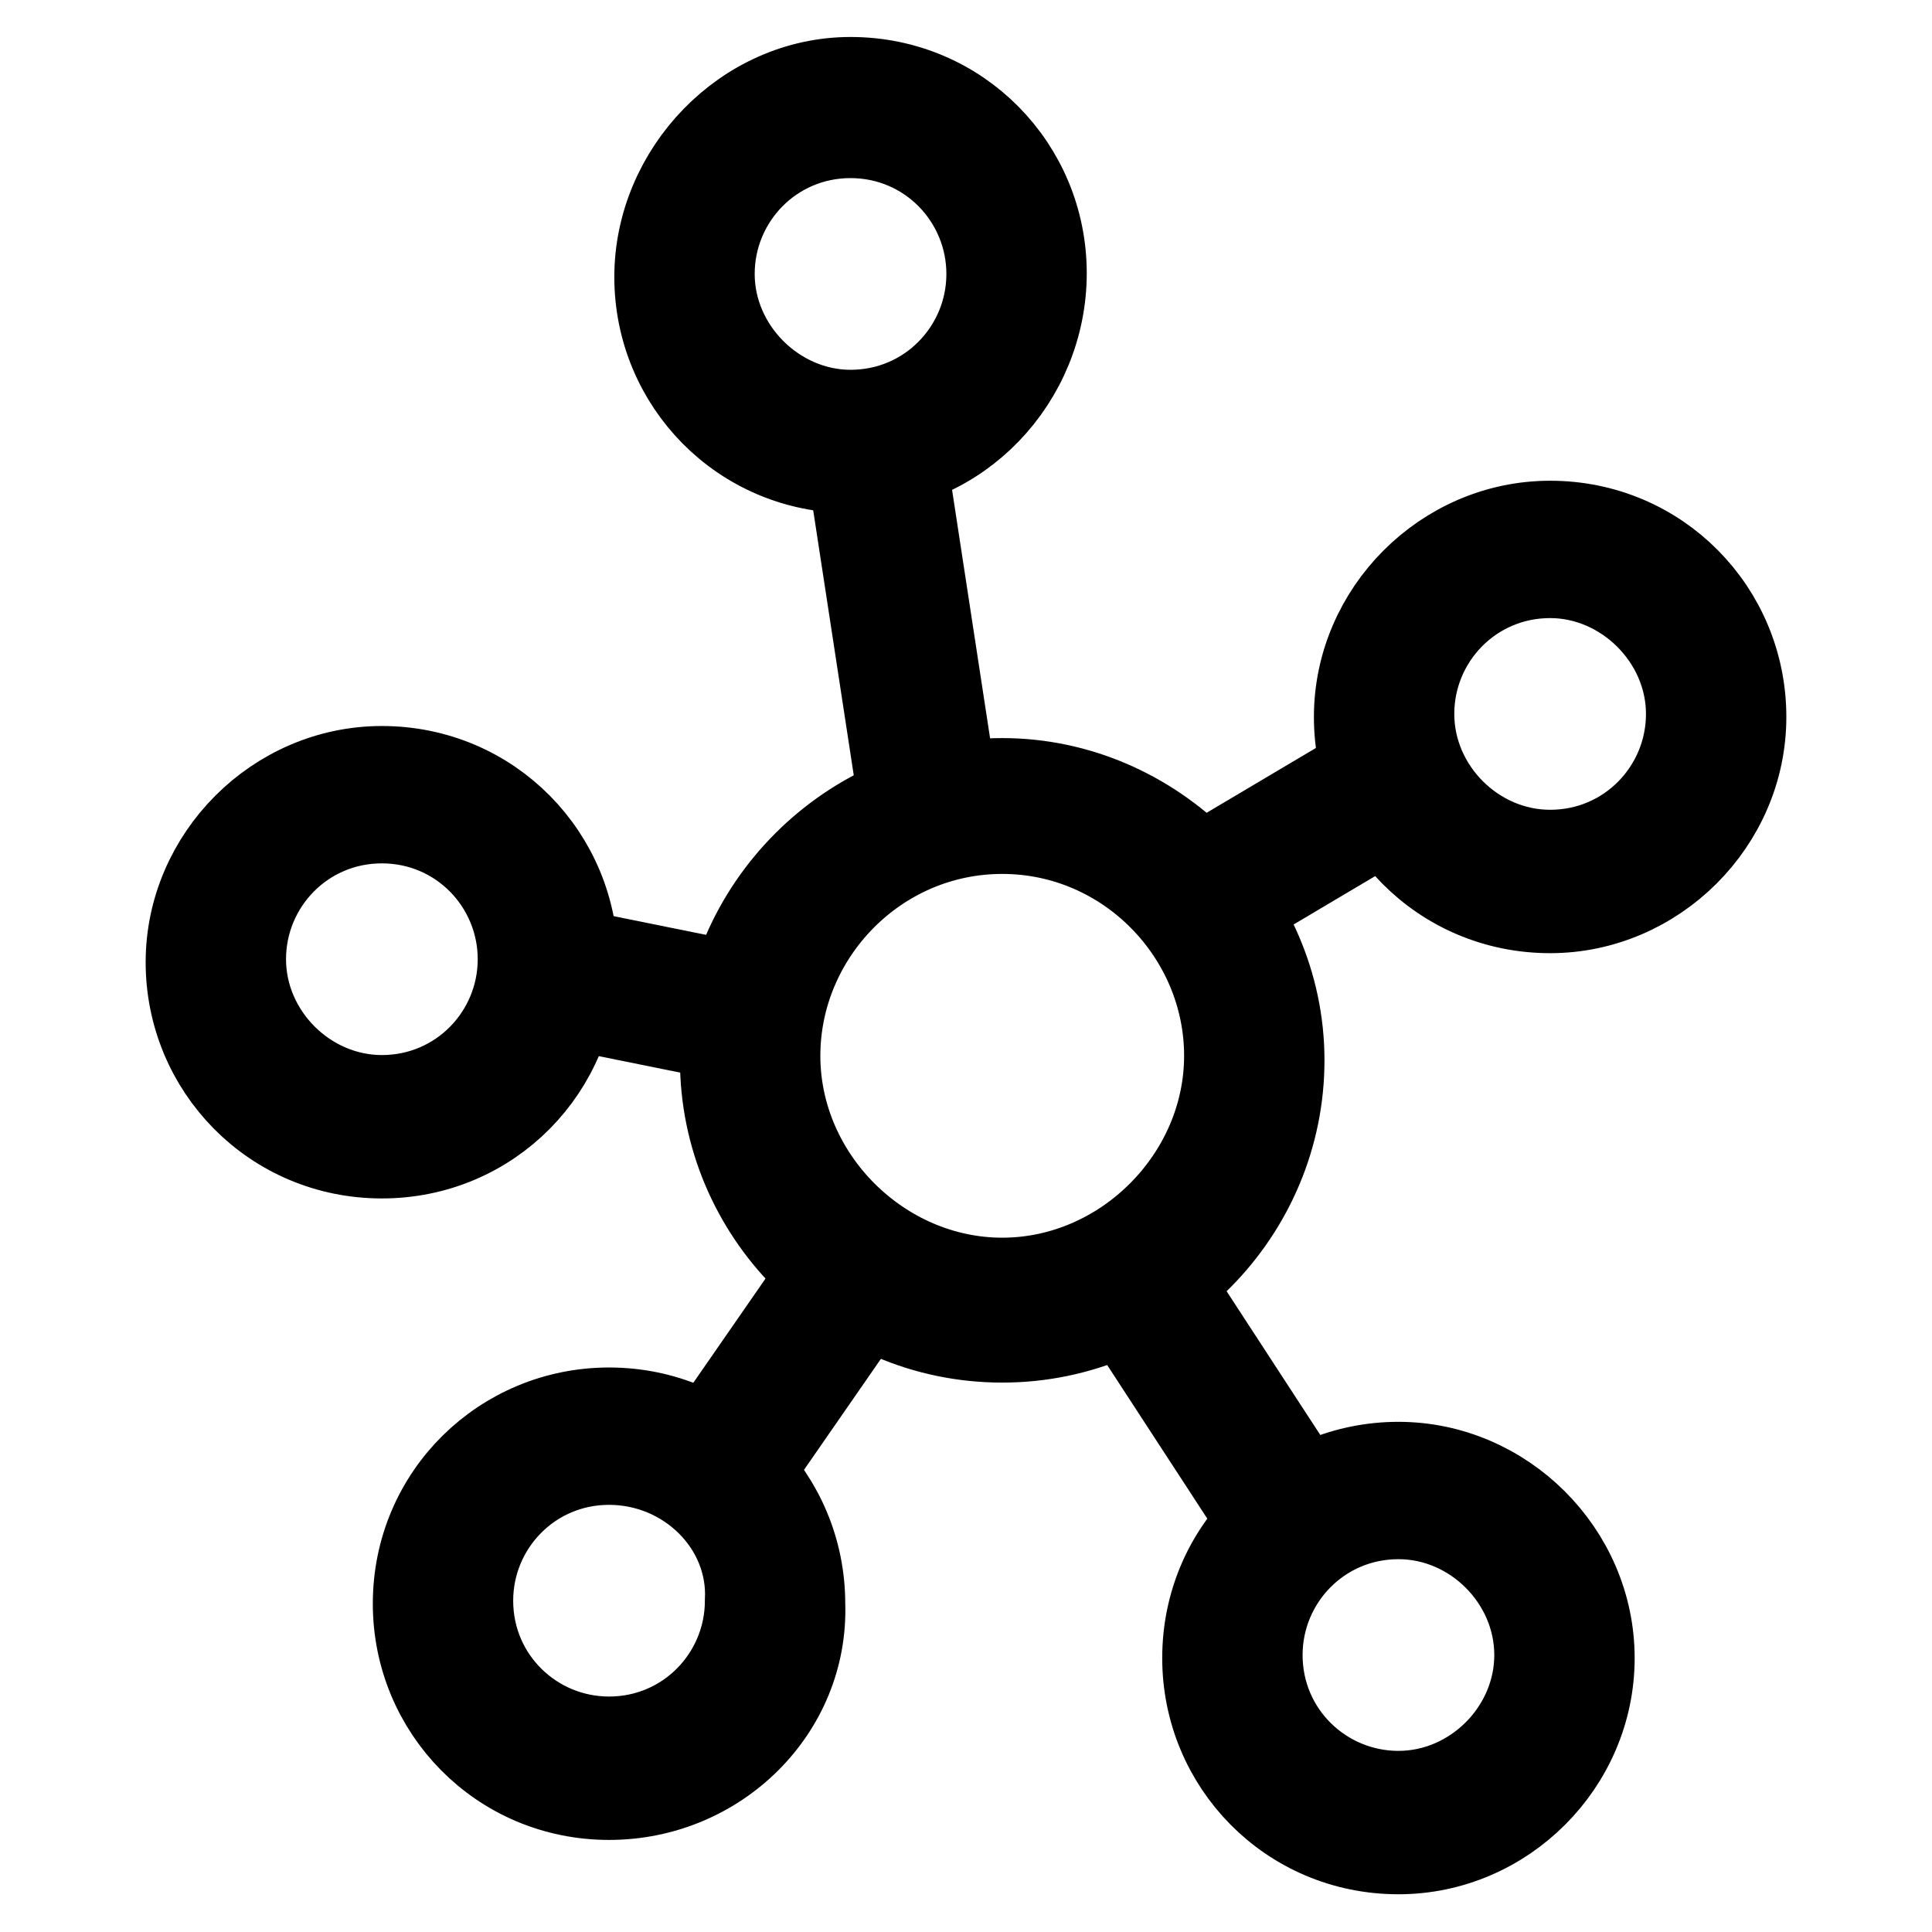
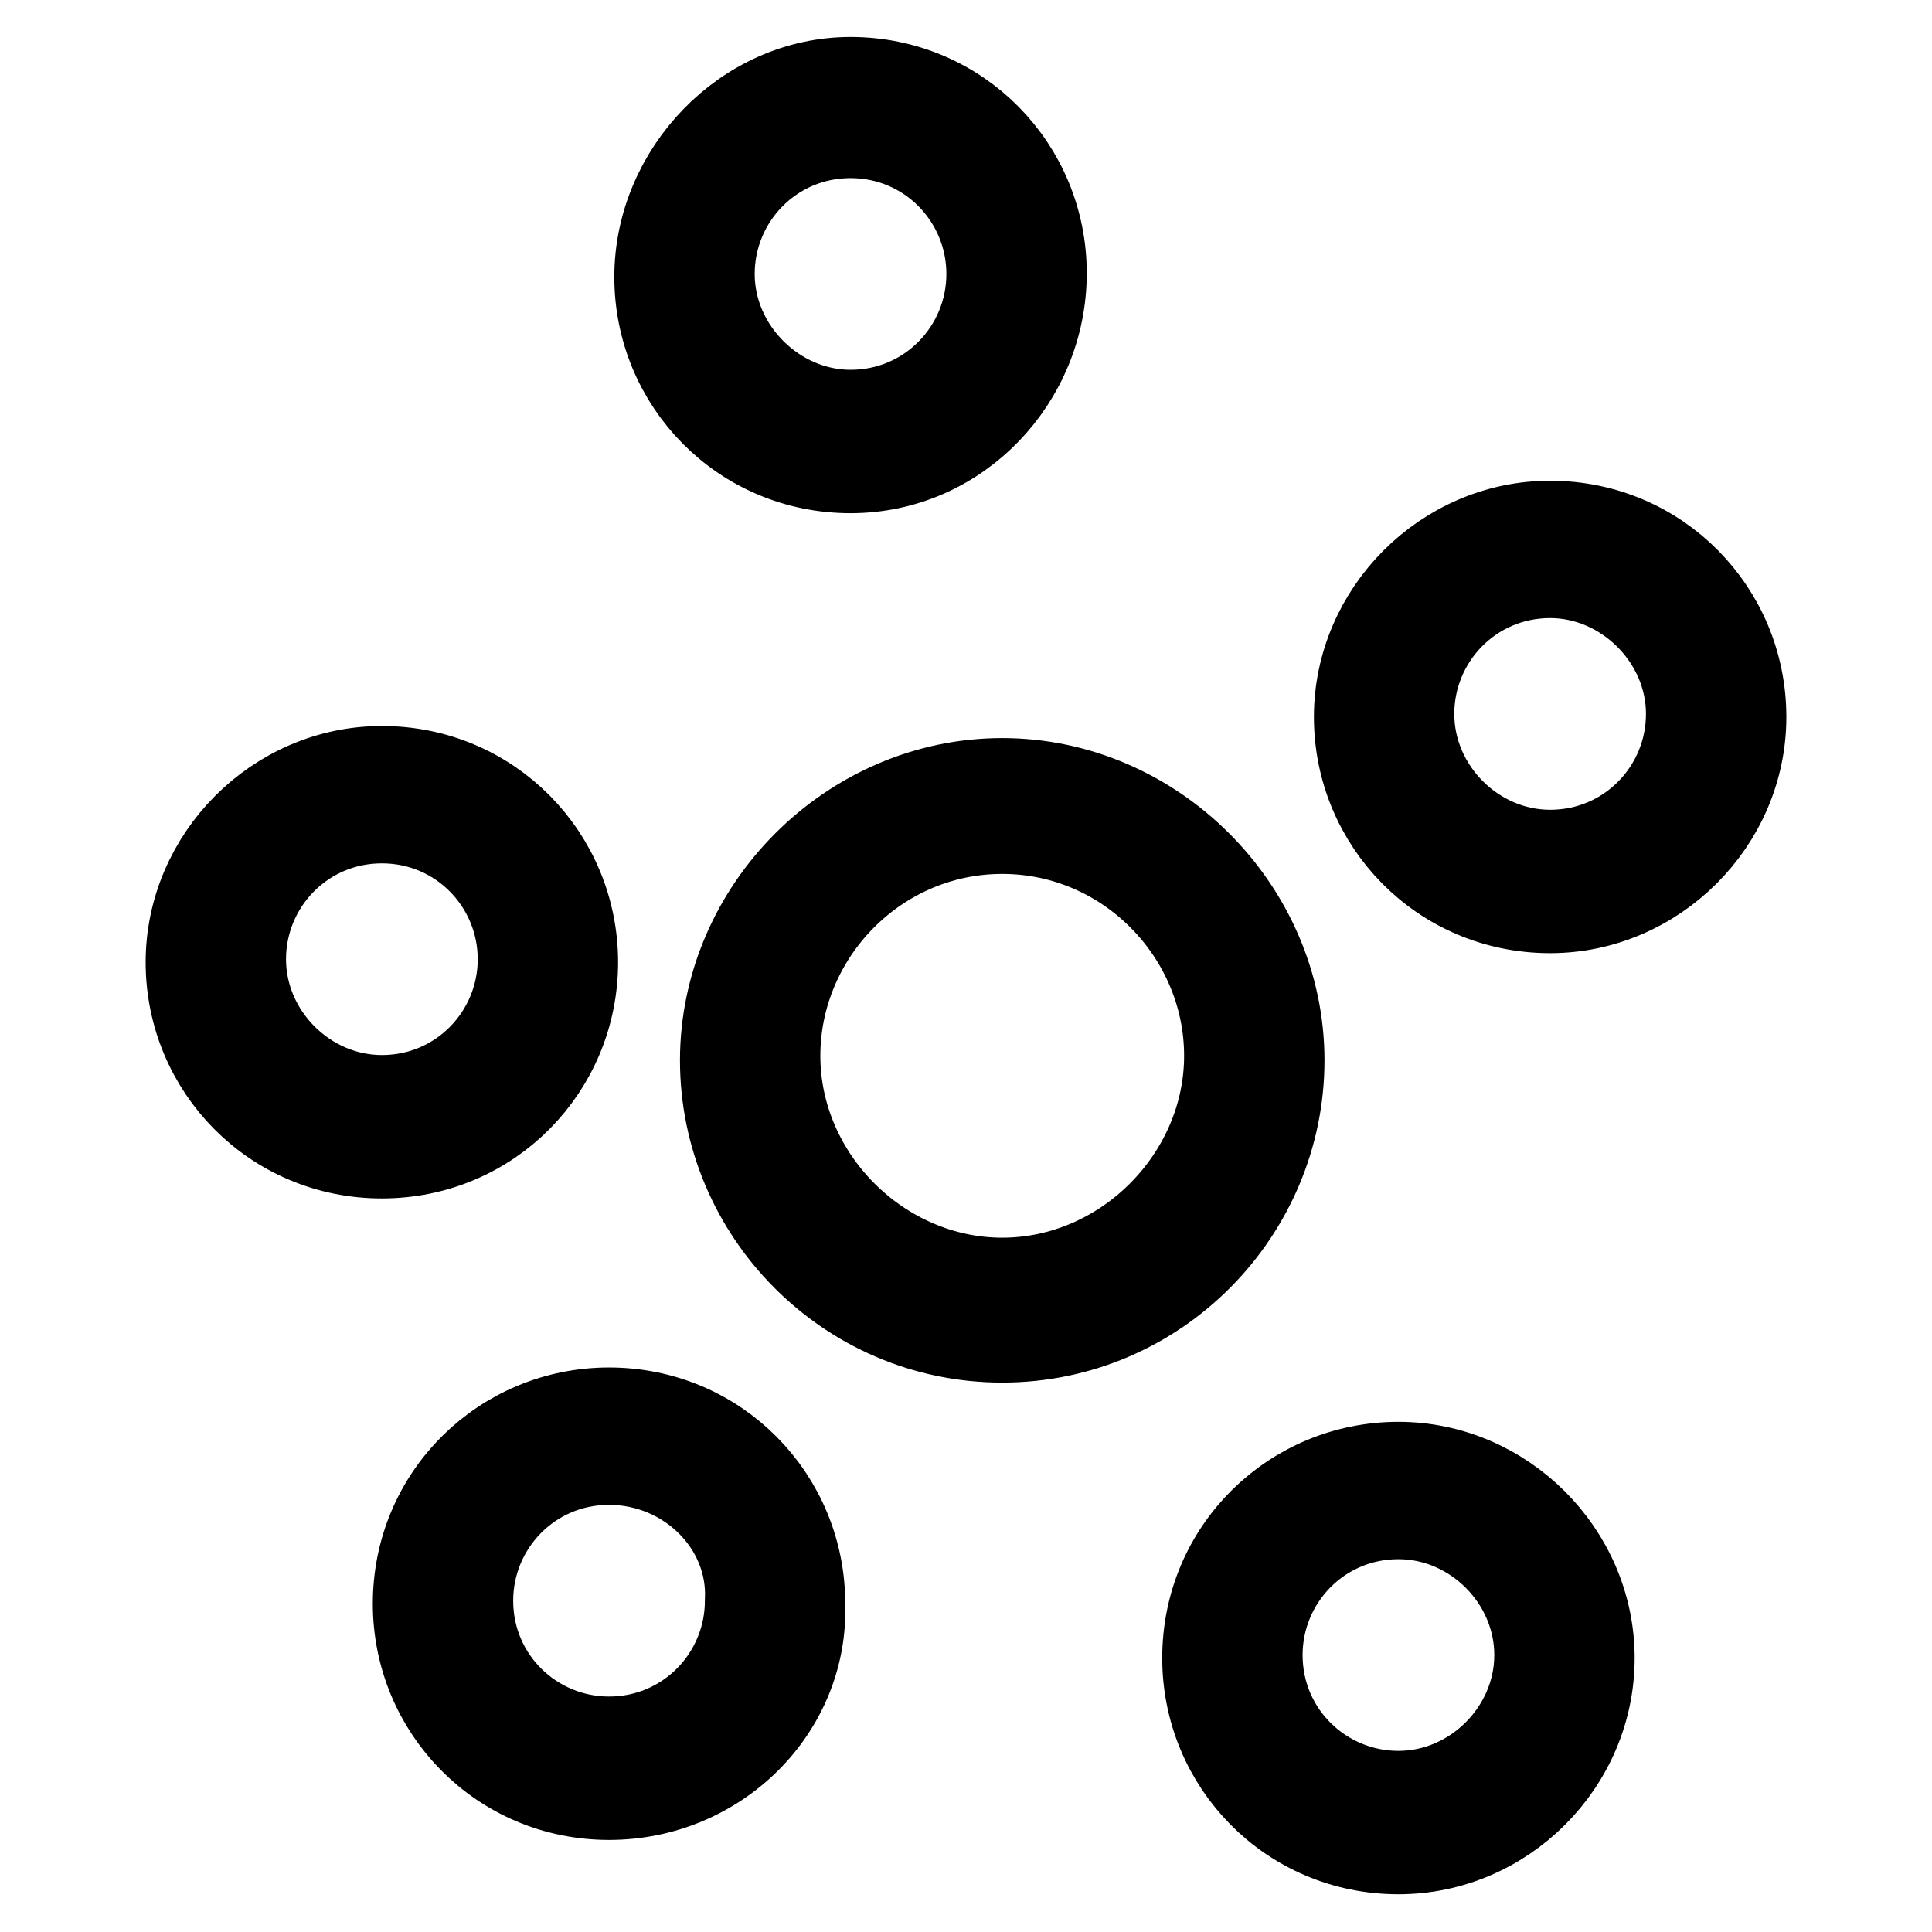
<svg xmlns="http://www.w3.org/2000/svg" version="1.1" x="0px" y="0px" viewBox="0 0 256 256" enable-background="new 0 0 256 256" xml:space="preserve">
  <g>
    <path stroke-width="10" fill-opacity="0" stroke="#000000" d="M132.8,178.2c-21,0-37.7-17.2-37.7-37.7c0-20.5,17.2-37.7,37.7-37.7c20.5,0,37.7,17.2,37.7,37.7 C170.5,161,153.8,178.2,132.8,178.2z M132.8,110.8c-16.2,0-29.1,13.4-29.1,29.1c0,15.8,13.4,29.1,29.1,29.1 c15.8,0,29.1-13.4,29.1-29.1C161.9,124.2,149,110.8,132.8,110.8z M112.7,63c-14.8,0-26.3-11.9-26.3-26.3 c0-14.3,11.9-26.8,26.3-26.8c14.8,0,26.3,11.9,26.3,26.3C139,50.6,127.5,63,112.7,63z M112.7,18.6c-10,0-17.7,8.1-17.7,17.7 S103.2,54,112.7,54c10,0,17.7-8.1,17.7-17.7S122.7,18.6,112.7,18.6z M50.6,153.8c-14.8,0-26.3-11.9-26.3-26.3 c0-14.3,11.9-26.3,26.3-26.3c14.8,0,26.3,11.9,26.3,26.3C76.9,141.9,65.4,153.8,50.6,153.8z M50.6,109.4c-10,0-17.7,8.1-17.7,17.7 c0,9.6,8.1,17.7,17.7,17.7c10,0,17.7-8.1,17.7-17.7C68.3,117.5,60.6,109.4,50.6,109.4z M80.7,238.8c-14.8,0-26.3-11.9-26.3-26.3 c0-14.8,11.9-26.3,26.3-26.3c14.8,0,26.3,11.9,26.3,26.3C107.5,226.9,95.5,238.8,80.7,238.8z M80.7,194.4c-10,0-17.7,8.1-17.7,17.7 c0,10,8.1,17.7,17.7,17.7c10,0,17.7-8.1,17.7-17.7C98.9,202.5,90.7,194.4,80.7,194.4z M185.3,246c-14.8,0-26.3-11.9-26.3-26.3 c0-14.8,11.9-26.3,26.3-26.3c14.3,0,26.3,11.9,26.3,26.3S199.7,246,185.3,246z M185.3,201.6c-10,0-17.7,8.1-17.7,17.7 c0,10,8.1,17.7,17.7,17.7c9.6,0,17.7-8.1,17.7-17.7C203,209.7,194.9,201.6,185.3,201.6z M205.4,121.3c-14.8,0-26.3-11.9-26.3-26.3 c0-14.3,11.9-26.3,26.3-26.3c14.8,0,26.3,11.9,26.3,26.3C231.7,109.4,219.7,121.3,205.4,121.3z M205.4,76.9 c-10,0-17.7,8.1-17.7,17.7c0,9.6,8.1,17.7,17.7,17.7c10,0,17.7-8.1,17.7-17.7C223.1,85,214.9,76.9,205.4,76.9z" />
-     <path stroke-width="10" fill-opacity="0" stroke="#000000" d="M156.7,115.4L183,99.8l4.4,7.4l-26.3,15.6L156.7,115.4z M111.6,59.7l8.5-1.3l7.3,47.7l-8.5,1.3L111.6,59.7z  M72.2,133.4l1.7-8.4l27.2,5.5l-1.7,8.4L72.2,133.4z M90.9,193.4l18.5-26.7l7.1,4.9L98,198.3L90.9,193.4z M146.5,171.4l7.2-4.7 l21.9,33.6l-7.2,4.7L146.5,171.4z" />
  </g>
</svg>